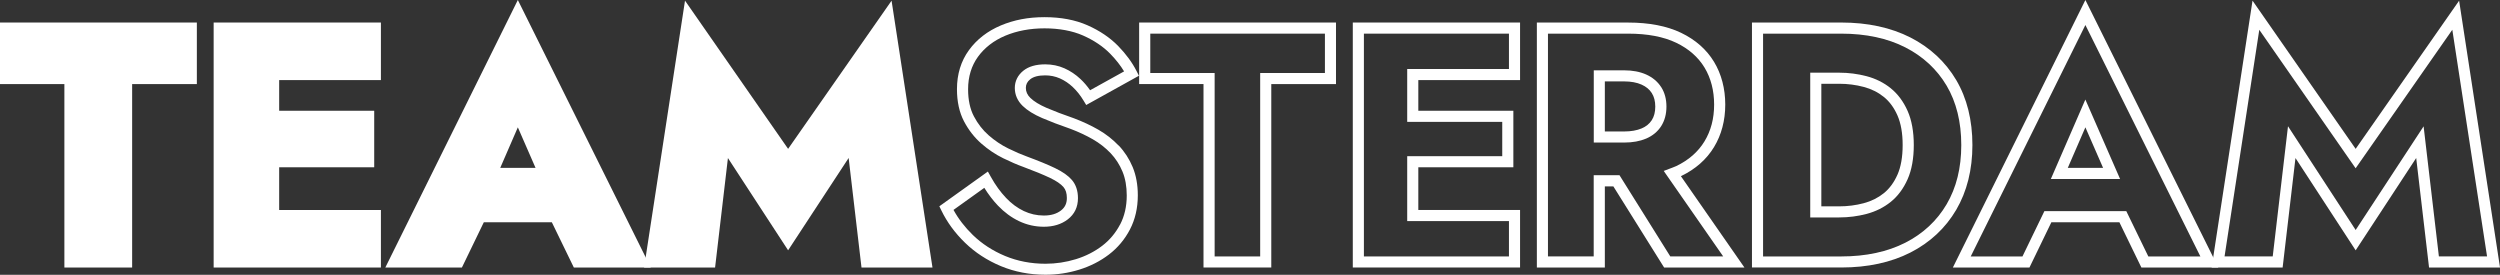
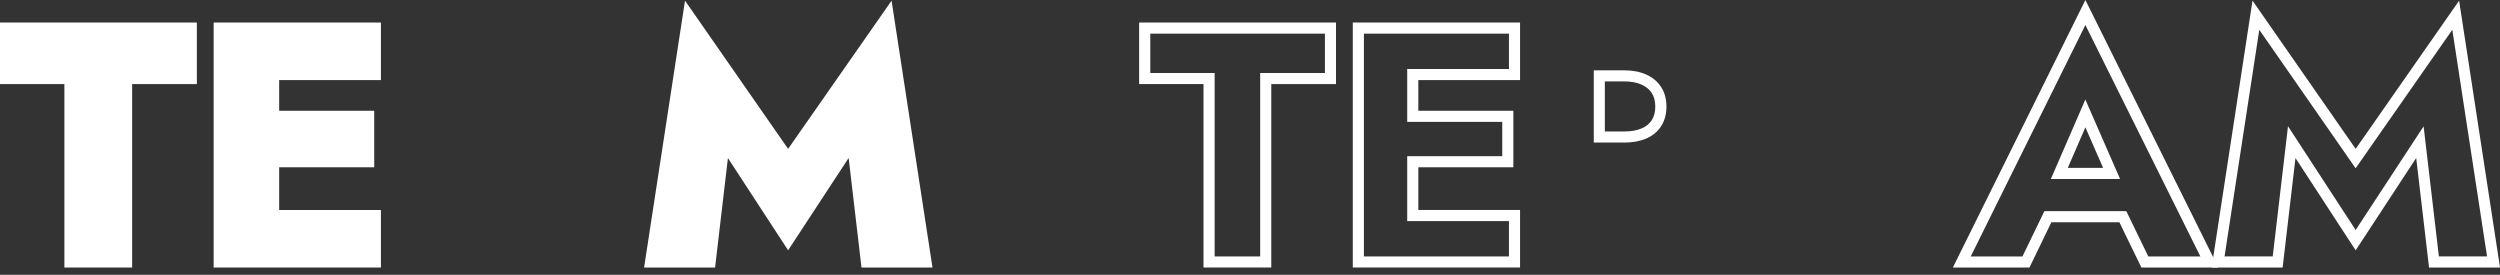
<svg xmlns="http://www.w3.org/2000/svg" width="1037" height="114" viewBox="0 0 1037 114" fill="none">
  <rect x="0" y="0" width="1037" height="114" fill="#333333" stroke="none" />
  <g clip-path="url(#clip0_78_128)">
    <path d="M0 9.344V34.881H26.707V110.97H54.812V34.881H81.653V9.344H0Z" fill="white" />
    <path d="M158.002 33.219V9.344H88.622V110.97H158.002V87.109H115.8V69.387H155.223V45.941H115.8V33.219H158.002Z" fill="white" />
-     <path d="M214.801 0L159.829 110.97H191.598L200.689 92.189H228.9L238.031 110.97H269.935L214.801 0ZM222.16 69.641H207.497L214.801 52.818L222.146 69.641H222.16Z" fill="white" />
    <path d="M369.823 0.282L326.908 61.745L284.141 0.268L267.169 110.97H296.616L301.946 65.553L326.908 103.825L352.018 65.526L357.349 110.97H386.795L369.823 0.282Z" fill="white" />
-     <path d="M464.004 60.378C461.587 57.831 458.754 55.619 455.598 53.796C452.537 52.04 449.18 50.471 445.649 49.131L445.581 49.104C441.11 47.562 437.243 46.088 434.101 44.734C431.16 43.461 428.904 42.08 427.4 40.618C426.138 39.399 425.521 38.031 425.521 36.449C425.521 35.028 426.098 33.889 427.32 32.897C428.663 31.811 430.744 31.262 433.537 31.262C435.712 31.262 437.767 31.691 439.646 32.522C441.58 33.38 443.379 34.586 444.991 36.114C446.642 37.669 448.133 39.533 449.408 41.651L450.563 43.554L472.423 31.422L471.43 29.452C469.657 25.939 467.079 22.427 463.776 19.036C460.419 15.617 456.176 12.735 451.141 10.51C446.078 8.258 440.063 7.118 433.268 7.118C426.474 7.118 420.579 8.271 415.155 10.55C409.622 12.883 405.164 16.328 401.915 20.805C398.612 25.336 396.947 30.779 396.947 36.986C396.947 42.147 397.927 46.624 399.861 50.311C401.754 53.917 404.184 57.04 407.071 59.56C409.904 62.04 412.966 64.091 416.148 65.647C419.223 67.148 422.003 68.354 424.379 69.199C429.039 70.928 432.812 72.483 435.618 73.824C438.196 75.057 440.049 76.331 441.137 77.604C442.077 78.703 442.533 80.191 442.533 82.135C442.533 84.387 441.755 86.023 440.09 87.31C438.263 88.717 435.94 89.401 432.986 89.401C430.032 89.401 427.307 88.771 424.702 87.551C422.043 86.291 419.545 84.454 417.303 82.082C414.993 79.655 412.872 76.733 411.032 73.408L409.77 71.156L389.642 85.567L390.488 87.31C392.824 92.149 396.128 96.653 400.304 100.702C404.493 104.764 409.488 108.021 415.181 110.394C420.875 112.767 427.105 113.96 433.698 113.96C438.465 113.96 443.165 113.249 447.69 111.842C452.242 110.434 456.377 108.329 459.976 105.581C463.615 102.806 466.555 99.308 468.704 95.179C470.866 91.036 471.967 86.264 471.967 81.023C471.967 76.679 471.255 72.751 469.845 69.333C468.435 65.941 466.475 62.912 464.018 60.325L464.004 60.378ZM464.608 93.114C462.769 96.626 460.271 99.616 457.169 101.975C454.001 104.388 450.348 106.252 446.307 107.498C442.225 108.758 437.968 109.402 433.671 109.402C427.682 109.402 422.056 108.316 416.927 106.185C411.784 104.04 407.259 101.104 403.499 97.444C400.223 94.254 397.538 90.768 395.51 87.068L408.293 77.912C410.012 80.674 411.905 83.154 413.959 85.299C416.605 88.074 419.559 90.246 422.728 91.747C425.95 93.275 429.401 94.053 432.986 94.053C436.934 94.053 440.264 93.034 442.896 91.01C445.716 88.851 447.139 85.889 447.139 82.189C447.139 79.146 446.293 76.612 444.642 74.668C443.111 72.885 440.815 71.263 437.619 69.722C434.692 68.314 430.784 66.706 425.964 64.923C423.721 64.118 421.103 62.992 418.189 61.558C415.369 60.177 412.657 58.354 410.119 56.142C407.648 53.984 405.581 51.33 403.956 48.219C402.371 45.203 401.566 41.436 401.566 37.026C401.566 31.825 402.949 27.294 405.661 23.553C408.414 19.76 412.214 16.837 416.954 14.826C421.801 12.789 427.293 11.757 433.282 11.757C439.27 11.757 444.816 12.762 449.287 14.746C453.786 16.743 457.559 19.277 460.5 22.28C462.863 24.693 464.796 27.159 466.273 29.613L452.174 37.428C450.966 35.712 449.637 34.144 448.186 32.79C446.199 30.913 443.957 29.412 441.54 28.339C439.069 27.24 436.384 26.69 433.564 26.69C429.697 26.69 426.622 27.588 424.446 29.358C422.15 31.221 420.942 33.675 420.942 36.476C420.942 39.278 422.043 41.838 424.218 43.943C426.125 45.793 428.851 47.482 432.302 48.97C435.538 50.364 439.499 51.879 444.078 53.461C447.381 54.708 450.496 56.169 453.329 57.791C456.095 59.386 458.566 61.316 460.688 63.542C462.755 65.727 464.407 68.287 465.602 71.156C466.784 73.998 467.374 77.35 467.374 81.09C467.374 85.594 466.448 89.642 464.635 93.114H464.608Z" fill="white" />
    <path d="M472.517 9.344V34.868H499.211V110.957H527.329V34.881H554.17V9.344H472.517ZM549.565 30.283H522.723V106.372H503.83V30.283H477.136V13.955H549.578V30.283H549.565Z" fill="white" />
    <path d="M630.52 33.219V9.344H561.139V110.957H630.52V87.095H588.317V69.387H627.74V45.941H588.317V33.219H630.52ZM623.134 50.539V64.789H583.711V91.707H625.914V106.372H565.745V13.955H625.914V28.621H583.711V50.552H623.134V50.539Z" fill="white" />
    <path d="M689.051 36.128C687.601 33.862 685.506 32.106 682.821 30.9C680.256 29.76 677.194 29.17 673.717 29.17H661.095V59.132H673.717C677.181 59.132 680.229 58.582 682.794 57.496C685.493 56.343 687.601 54.6 689.064 52.322C690.501 50.056 691.24 47.335 691.24 44.225C691.24 41.114 690.515 38.393 689.064 36.128H689.051ZM685.157 49.842C684.19 51.343 682.821 52.469 680.968 53.26C678.98 54.104 676.536 54.533 673.703 54.533H665.687V33.768H673.703C676.523 33.768 678.953 34.211 680.927 35.096C682.807 35.94 684.19 37.08 685.157 38.594C686.124 40.109 686.607 41.999 686.607 44.225C686.607 46.45 686.137 48.313 685.157 49.855V49.842Z" fill="white" />
-     <path d="M697.242 73.073C697.242 73.073 697.282 73.046 697.309 73.046C703.271 70.178 707.876 66.129 710.978 61.008C714.066 55.914 715.637 49.975 715.637 43.393C715.637 36.811 714.066 30.739 710.978 25.645C707.876 20.524 703.271 16.475 697.309 13.607C691.441 10.791 684.056 9.357 675.381 9.357H637.489V110.984H665.687V77.309H669.218L690.286 110.984H723.6L697.242 73.087V73.073ZM671.769 72.684H661.068V106.359H642.094V13.955H675.368C683.357 13.955 690.058 15.229 695.308 17.749C700.451 20.215 704.398 23.674 707.03 28.017C709.676 32.388 711.018 37.562 711.018 43.393C711.018 49.225 709.676 54.252 707.03 58.622C704.398 62.965 700.451 66.424 695.308 68.891C694.798 69.132 694.207 69.346 693.589 69.588C693.348 69.681 693.106 69.762 692.864 69.856L690.112 70.901L714.778 106.359H692.837L671.769 72.684Z" fill="white" />
-     <path d="M811.443 33.205C806.972 25.645 800.58 19.706 792.443 15.55C784.359 11.435 774.705 9.344 763.748 9.344H726.715V110.957H763.748C774.718 110.957 784.373 108.866 792.443 104.75C800.58 100.595 806.972 94.629 811.443 87.028C815.887 79.441 818.157 70.405 818.157 60.15C818.157 49.895 815.901 40.739 811.443 33.205ZM807.468 84.709C803.454 91.546 797.693 96.921 790.348 100.662C782.936 104.442 773.98 106.372 763.748 106.372H731.321V13.955H763.748C773.98 13.955 782.923 15.872 790.348 19.666C797.693 23.419 803.454 28.768 807.468 35.551C811.497 42.375 813.538 50.646 813.538 60.164C813.538 69.682 811.497 77.846 807.468 84.709Z" fill="white" />
-     <path d="M784.293 36.61C781.406 34.291 778.035 32.602 774.276 31.61C770.623 30.645 766.796 30.149 762.916 30.149H750.885V90.192H762.916C766.796 90.192 770.623 89.696 774.276 88.731C778.049 87.725 781.419 86.05 784.293 83.731C787.206 81.385 789.556 78.221 791.275 74.347C792.98 70.513 793.84 65.74 793.84 60.177C793.84 54.614 792.98 49.855 791.275 46.008C789.556 42.133 787.206 38.97 784.293 36.624V36.61ZM787.059 72.47C785.649 75.674 783.742 78.248 781.406 80.138C779.029 82.055 776.236 83.449 773.094 84.28C769.831 85.151 766.407 85.594 762.916 85.594H755.49V34.747H762.916C766.407 34.747 769.818 35.189 773.094 36.061C776.236 36.892 779.029 38.286 781.406 40.203C783.742 42.08 785.649 44.667 787.059 47.871C788.495 51.128 789.221 55.257 789.221 60.177C789.221 65.097 788.495 69.239 787.059 72.483V72.47Z" fill="white" />
    <path d="M850.692 74.253H879.414L865.006 41.289L850.692 74.253ZM872.377 69.641H857.715L865.019 52.818L872.364 69.641H872.377Z" fill="white" />
    <path d="M865.019 0L810.047 110.97H841.817L850.907 92.189H879.118L888.249 110.97H920.153L865.019 0ZM881.992 87.591H848.007L838.916 106.372H817.459L865.019 10.376L912.714 106.372H891.123L881.992 87.591Z" fill="white" />
    <path d="M1020.04 0.282L977.127 61.745L934.346 0.268L917.387 110.97H946.834L952.165 65.553L977.127 103.839L1002.24 65.539L1007.57 110.984H1037.01L1020.04 0.282ZM1005.32 52.389L977.127 95.407L949.063 52.362L942.725 106.359H922.745L937.153 12.36L977.113 69.802L1017.22 12.346L1031.63 106.359H1011.65L1005.31 52.375L1005.32 52.389Z" fill="white" />
  </g>
  <defs>
    <clipPath id="clip0_78_128">
      <rect width="1037" height="114" fill="white" />
    </clipPath>
  </defs>
</svg>